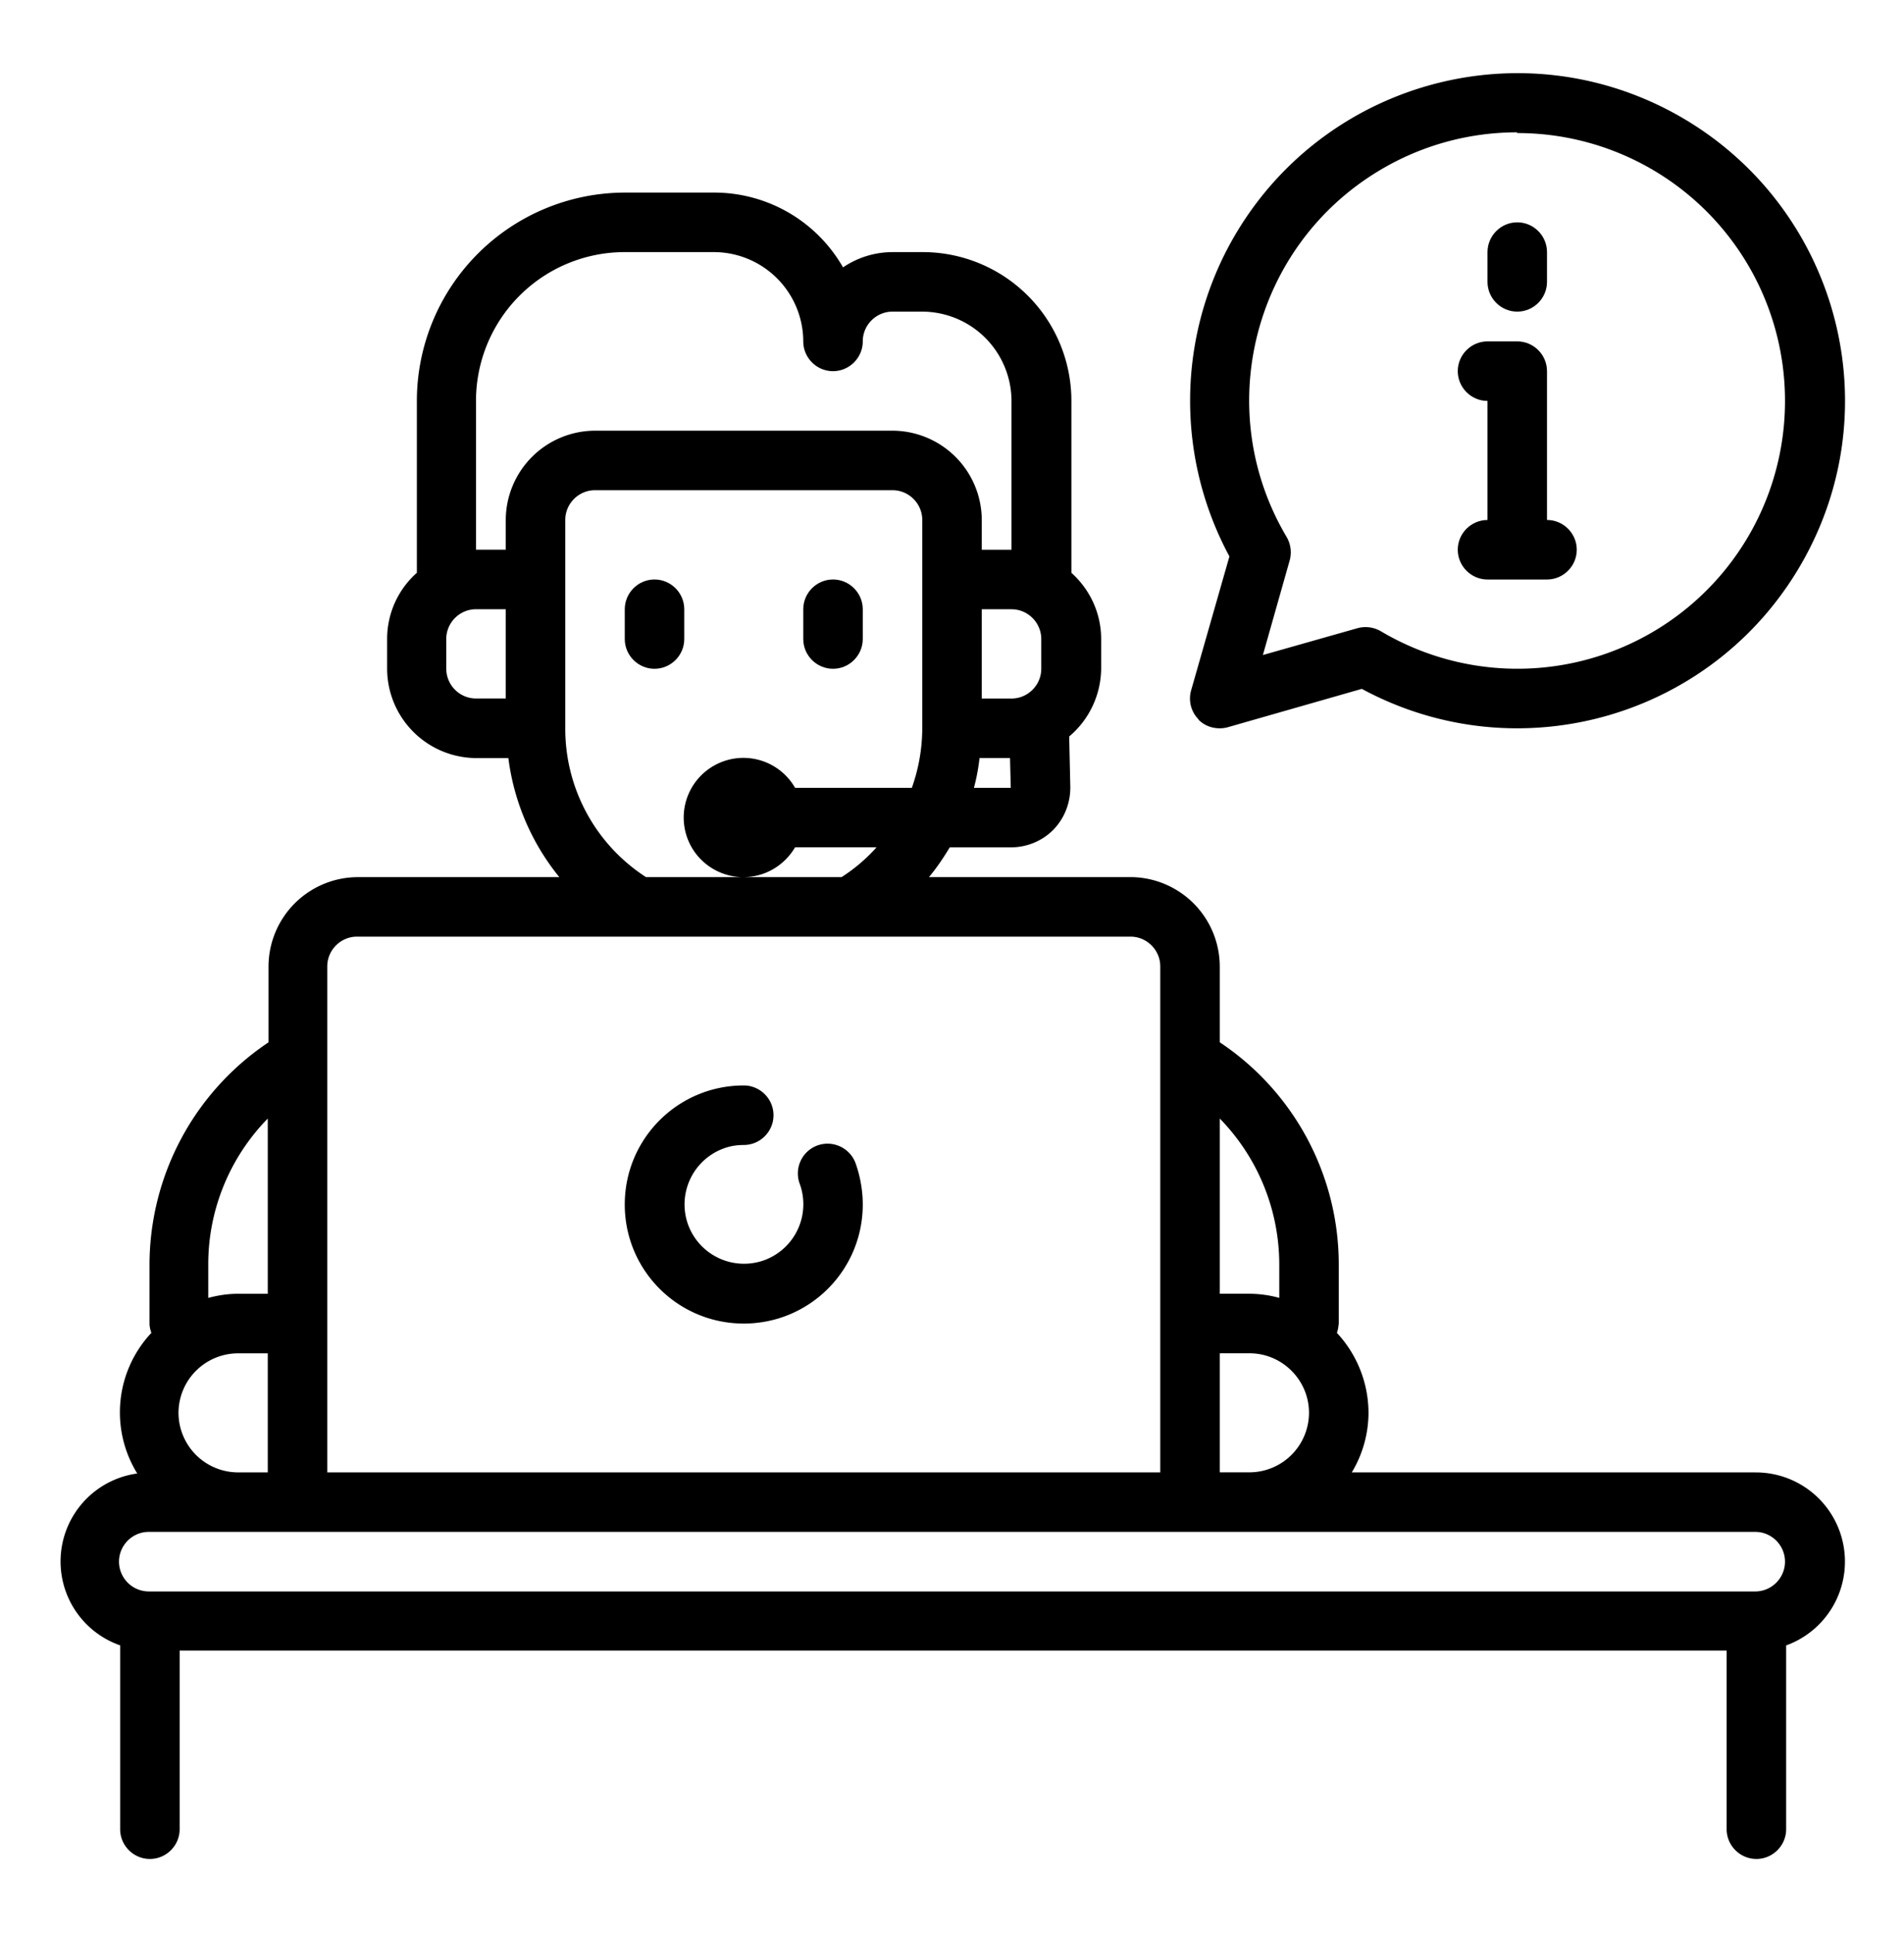
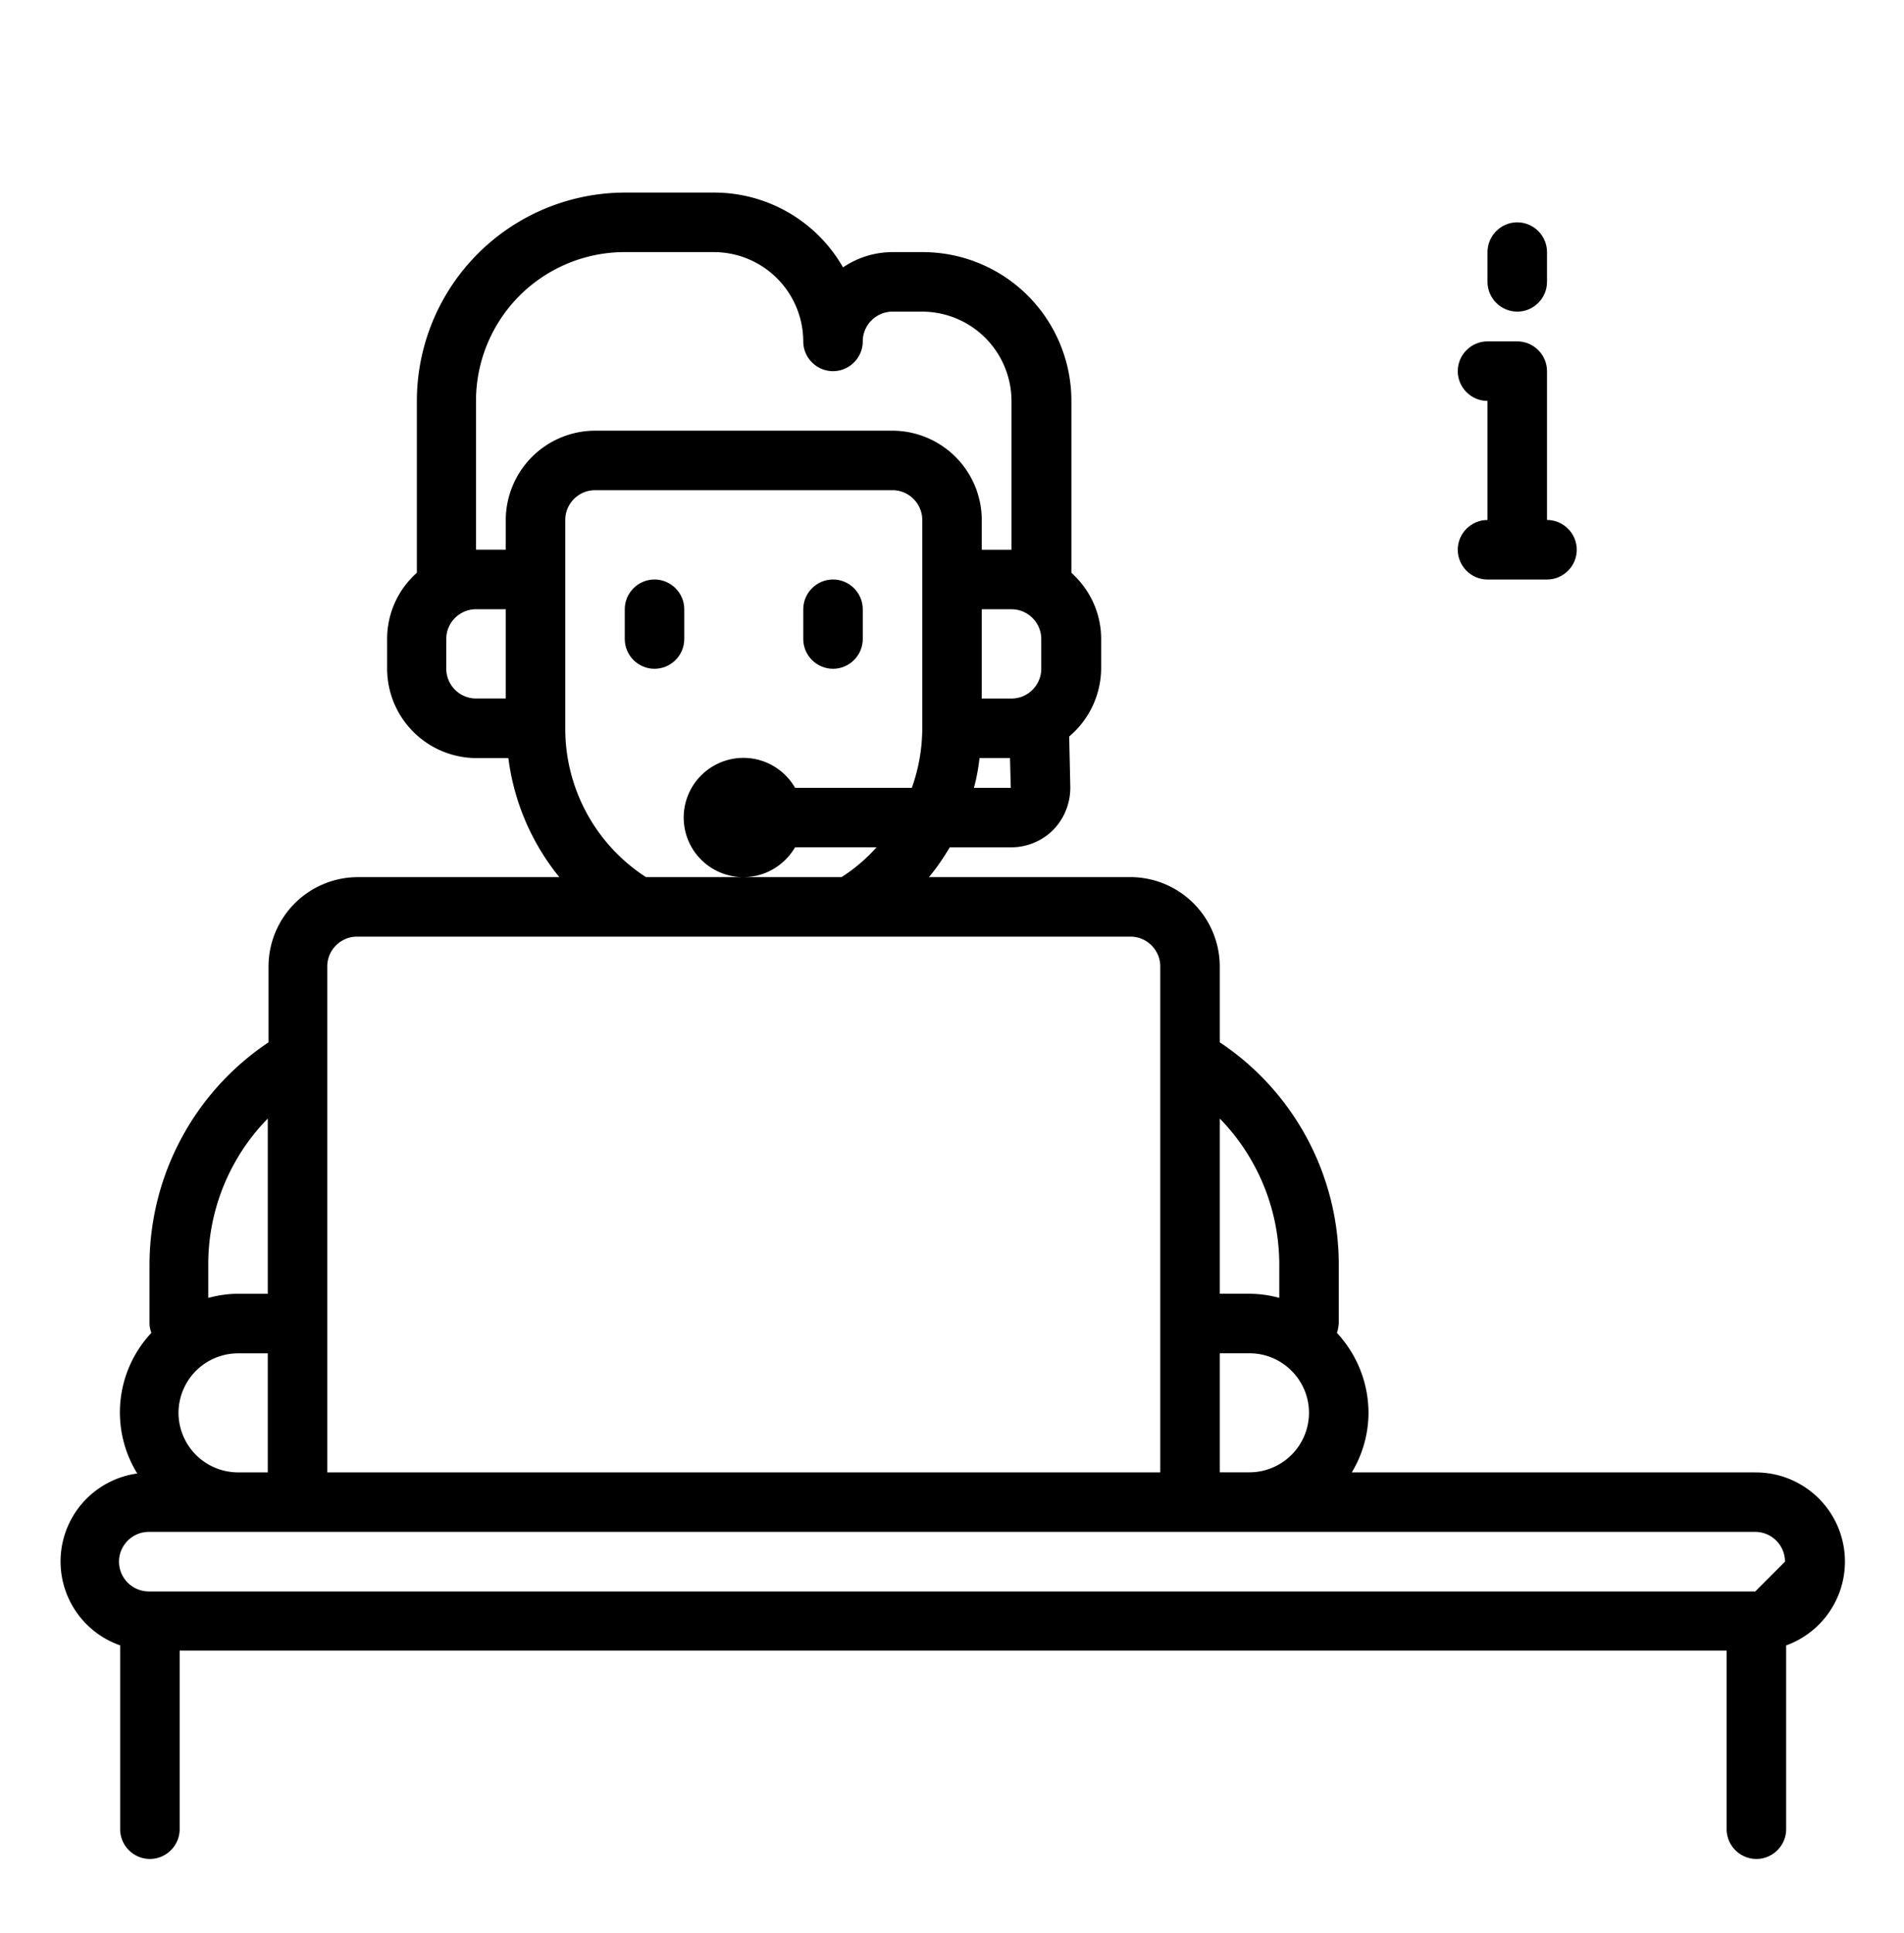
<svg xmlns="http://www.w3.org/2000/svg" width="68" height="69" fill="none">
  <path d="M24.438 21.75c0-.584-.479-1.063-1.063-1.063s-1.062.479-1.062 1.063v1.063c0 .584.478 1.062 1.062 1.062.584 0 1.063-.478 1.063-1.063V21.75zm5.312 2.125c.584 0 1.063-.478 1.063-1.063V21.75c0-.584-.479-1.063-1.063-1.063s-1.062.479-1.062 1.063v1.063c0 .584.478 1.062 1.062 1.062z" fill="#000" />
-   <path d="M62.688 52.563h-14.41a4.14 4.14 0 00.597-2.126 4.204 4.204 0 00-1.129-2.855c.04-.106.053-.212.067-.332v-2.125a9.529 9.529 0 00-4.25-7.916V34.5a3.197 3.197 0 00-3.188-3.188h-7.198c.279-.332.518-.69.743-1.062h2.18c.57 0 1.129-.226 1.527-.637.398-.412.61-.97.598-1.541l-.04-1.78a3.207 3.207 0 001.142-2.417v-1.063c0-.903-.385-1.753-1.063-2.364v-6.136A5.311 5.311 0 0032.951 9h-1.063c-.637 0-1.248.186-1.78.545a5.3 5.3 0 00-4.595-2.67h-3.187a7.442 7.442 0 00-7.438 7.438v6.135a3.153 3.153 0 00-1.062 2.364v1.063a3.197 3.197 0 003.187 3.188h1.143a8.415 8.415 0 001.82 4.25h-7.2A3.197 3.197 0 009.59 34.5v2.71a9.562 9.562 0 00-4.25 7.915v2.125c0 .106.027.226.067.332a4.146 4.146 0 00-.505 5.02 3.171 3.171 0 00-.611 6.136V65.3c0 .585.478 1.063 1.062 1.063.585 0 1.063-.478 1.063-1.063v-6.375h55.25V65.3c0 .585.478 1.063 1.063 1.063.584 0 1.062-.478 1.062-1.063v-6.56a3.183 3.183 0 00-1.063-6.176h-.04zM43.563 39.931a7.462 7.462 0 012.125 5.193v1.209a4.099 4.099 0 00-1.063-.147h-1.062v-6.255zm0 8.38h1.062c1.169 0 2.125.957 2.125 2.126a2.131 2.131 0 01-2.125 2.124h-1.062v-4.25zm-8.78-20.187c.094-.345.16-.704.2-1.063h1.089l.027 1.063h-1.315zm2.405-5.313v1.063c0 .584-.479 1.063-1.063 1.063h-1.062V21.75h1.062c.584 0 1.063.478 1.063 1.063zm-19.125 2.125H17a1.066 1.066 0 01-1.062-1.062v-1.063c0-.584.478-1.062 1.062-1.062h1.063v3.188zm0-6.375v1.063H17v-5.313A5.311 5.311 0 0122.313 9H25.5a3.197 3.197 0 013.188 3.188c0 .584.478 1.062 1.062 1.062.584 0 1.063-.478 1.063-1.063 0-.584.478-1.062 1.062-1.062h1.063a3.197 3.197 0 013.187 3.188v5.312h-1.062v-1.063a3.197 3.197 0 00-3.188-3.187H21.25a3.197 3.197 0 00-3.187 3.188zm8.5 12.75c.757 0 1.447-.411 1.832-1.062h2.909a5.99 5.99 0 01-1.248 1.063H23.07A6.307 6.307 0 0120.188 26v-7.438c0-.584.478-1.062 1.062-1.062h10.625c.584 0 1.063.478 1.063 1.063V26a6.39 6.39 0 01-.372 2.125h-4.17a2.128 2.128 0 00-2.91-.784 2.128 2.128 0 00-.783 2.909 2.135 2.135 0 001.86 1.063zM11.688 34.5c0-.584.478-1.063 1.062-1.063h27.625c.584 0 1.063.479 1.063 1.063v18.063h-29.75V34.5zm-4.25 10.625c0-1.94.77-3.812 2.125-5.193v6.255H8.5c-.358 0-.717.054-1.062.147v-1.209zM8.5 48.313h1.063v4.25H8.5a2.131 2.131 0 01-2.125-2.126A2.13 2.13 0 018.5 48.313zm54.188 8.5H5.313A1.066 1.066 0 014.25 55.75c0-.584.478-1.063 1.063-1.063h57.375c.584 0 1.062.479 1.062 1.063s-.478 1.063-1.062 1.063z" fill="#000" />
-   <path d="M26.563 47.25c2.35 0 4.25-1.9 4.25-4.25 0-.505-.093-1.023-.266-1.5a1.068 1.068 0 00-1.381-.598 1.065 1.065 0 00-.611 1.341 2.128 2.128 0 01-1.235 2.736 2.128 2.128 0 01-2.736-1.235 2.128 2.128 0 011.235-2.736c.239-.093.491-.133.744-.133.584 0 1.062-.478 1.062-1.063 0-.584-.478-1.062-1.062-1.062-2.351 0-4.25 1.9-4.25 4.25s1.899 4.25 4.25 4.25zm16.243-21.555c.199.199.464.305.757.305.093 0 .199-.013.292-.04l4.781-1.368c5.684 3.068 12.763.957 15.845-4.728 3.08-5.684.956-12.763-4.729-15.844C54.068.952 46.99 3.063 43.908 8.748a11.7 11.7 0 000 11.116l-1.368 4.781c-.106.372 0 .77.266 1.036v.014zM54.188 4.75a9.556 9.556 0 019.562 9.563 9.556 9.556 0 01-14.437 8.22 1.086 1.086 0 00-.836-.106l-3.374.957.956-3.374c.08-.279.04-.584-.106-.837-2.696-4.542-1.195-10.412 3.347-13.108a9.547 9.547 0 014.874-1.341l.014.026z" fill="#000" />
+   <path d="M62.688 52.563h-14.41a4.14 4.14 0 00.597-2.126 4.204 4.204 0 00-1.129-2.855c.04-.106.053-.212.067-.332v-2.125a9.529 9.529 0 00-4.25-7.916V34.5a3.197 3.197 0 00-3.188-3.188h-7.198c.279-.332.518-.69.743-1.062h2.18c.57 0 1.129-.226 1.527-.637.398-.412.61-.97.598-1.541l-.04-1.78a3.207 3.207 0 001.142-2.417v-1.063c0-.903-.385-1.753-1.063-2.364v-6.136A5.311 5.311 0 0032.951 9h-1.063c-.637 0-1.248.186-1.78.545a5.3 5.3 0 00-4.595-2.67h-3.187a7.442 7.442 0 00-7.438 7.438v6.135a3.153 3.153 0 00-1.062 2.364v1.063a3.197 3.197 0 003.187 3.188h1.143a8.415 8.415 0 001.82 4.25h-7.2A3.197 3.197 0 009.59 34.5v2.71a9.562 9.562 0 00-4.25 7.915v2.125c0 .106.027.226.067.332a4.146 4.146 0 00-.505 5.02 3.171 3.171 0 00-.611 6.136V65.3c0 .585.478 1.063 1.062 1.063.585 0 1.063-.478 1.063-1.063v-6.375h55.25V65.3c0 .585.478 1.063 1.063 1.063.584 0 1.062-.478 1.062-1.063v-6.56a3.183 3.183 0 00-1.063-6.176h-.04zM43.563 39.931a7.462 7.462 0 012.125 5.193v1.209a4.099 4.099 0 00-1.063-.147h-1.062v-6.255zm0 8.38h1.062c1.169 0 2.125.957 2.125 2.126a2.131 2.131 0 01-2.125 2.124h-1.062v-4.25zm-8.78-20.187c.094-.345.16-.704.2-1.063h1.089l.027 1.063h-1.315zm2.405-5.313v1.063c0 .584-.479 1.063-1.063 1.063h-1.062V21.75h1.062c.584 0 1.063.478 1.063 1.063zm-19.125 2.125H17a1.066 1.066 0 01-1.062-1.062v-1.063c0-.584.478-1.062 1.062-1.062h1.063v3.188zm0-6.375v1.063H17v-5.313A5.311 5.311 0 0122.313 9H25.5a3.197 3.197 0 013.188 3.188c0 .584.478 1.062 1.062 1.062.584 0 1.063-.478 1.063-1.063 0-.584.478-1.062 1.062-1.062h1.063a3.197 3.197 0 013.187 3.188v5.312h-1.062v-1.063a3.197 3.197 0 00-3.188-3.187H21.25a3.197 3.197 0 00-3.187 3.188zm8.5 12.75c.757 0 1.447-.411 1.832-1.062h2.909a5.99 5.99 0 01-1.248 1.063H23.07A6.307 6.307 0 0120.188 26v-7.438c0-.584.478-1.062 1.062-1.062h10.625c.584 0 1.063.478 1.063 1.063V26a6.39 6.39 0 01-.372 2.125h-4.17a2.128 2.128 0 00-2.91-.784 2.128 2.128 0 00-.783 2.909 2.135 2.135 0 001.86 1.063zM11.688 34.5c0-.584.478-1.063 1.062-1.063h27.625c.584 0 1.063.479 1.063 1.063v18.063h-29.75V34.5zm-4.25 10.625c0-1.94.77-3.812 2.125-5.193v6.255H8.5c-.358 0-.717.054-1.062.147v-1.209zM8.5 48.313h1.063v4.25H8.5a2.131 2.131 0 01-2.125-2.126A2.13 2.13 0 018.5 48.313zm54.188 8.5H5.313A1.066 1.066 0 014.25 55.75c0-.584.478-1.063 1.063-1.063h57.375c.584 0 1.062.479 1.062 1.063z" fill="#000" />
  <path d="M54.188 11.125c.584 0 1.062-.478 1.062-1.063V9c0-.584-.478-1.063-1.062-1.063-.585 0-1.063.479-1.063 1.063v1.063c0 .584.478 1.062 1.063 1.062zm-2.125 8.5c0 .584.478 1.063 1.062 1.063h2.125c.584 0 1.063-.479 1.063-1.063s-.479-1.063-1.063-1.063V13.25c0-.584-.478-1.063-1.062-1.063h-1.063c-.584 0-1.062.479-1.062 1.063s.478 1.063 1.062 1.063v4.25c-.584 0-1.062.478-1.062 1.062z" fill="#000" />
</svg>